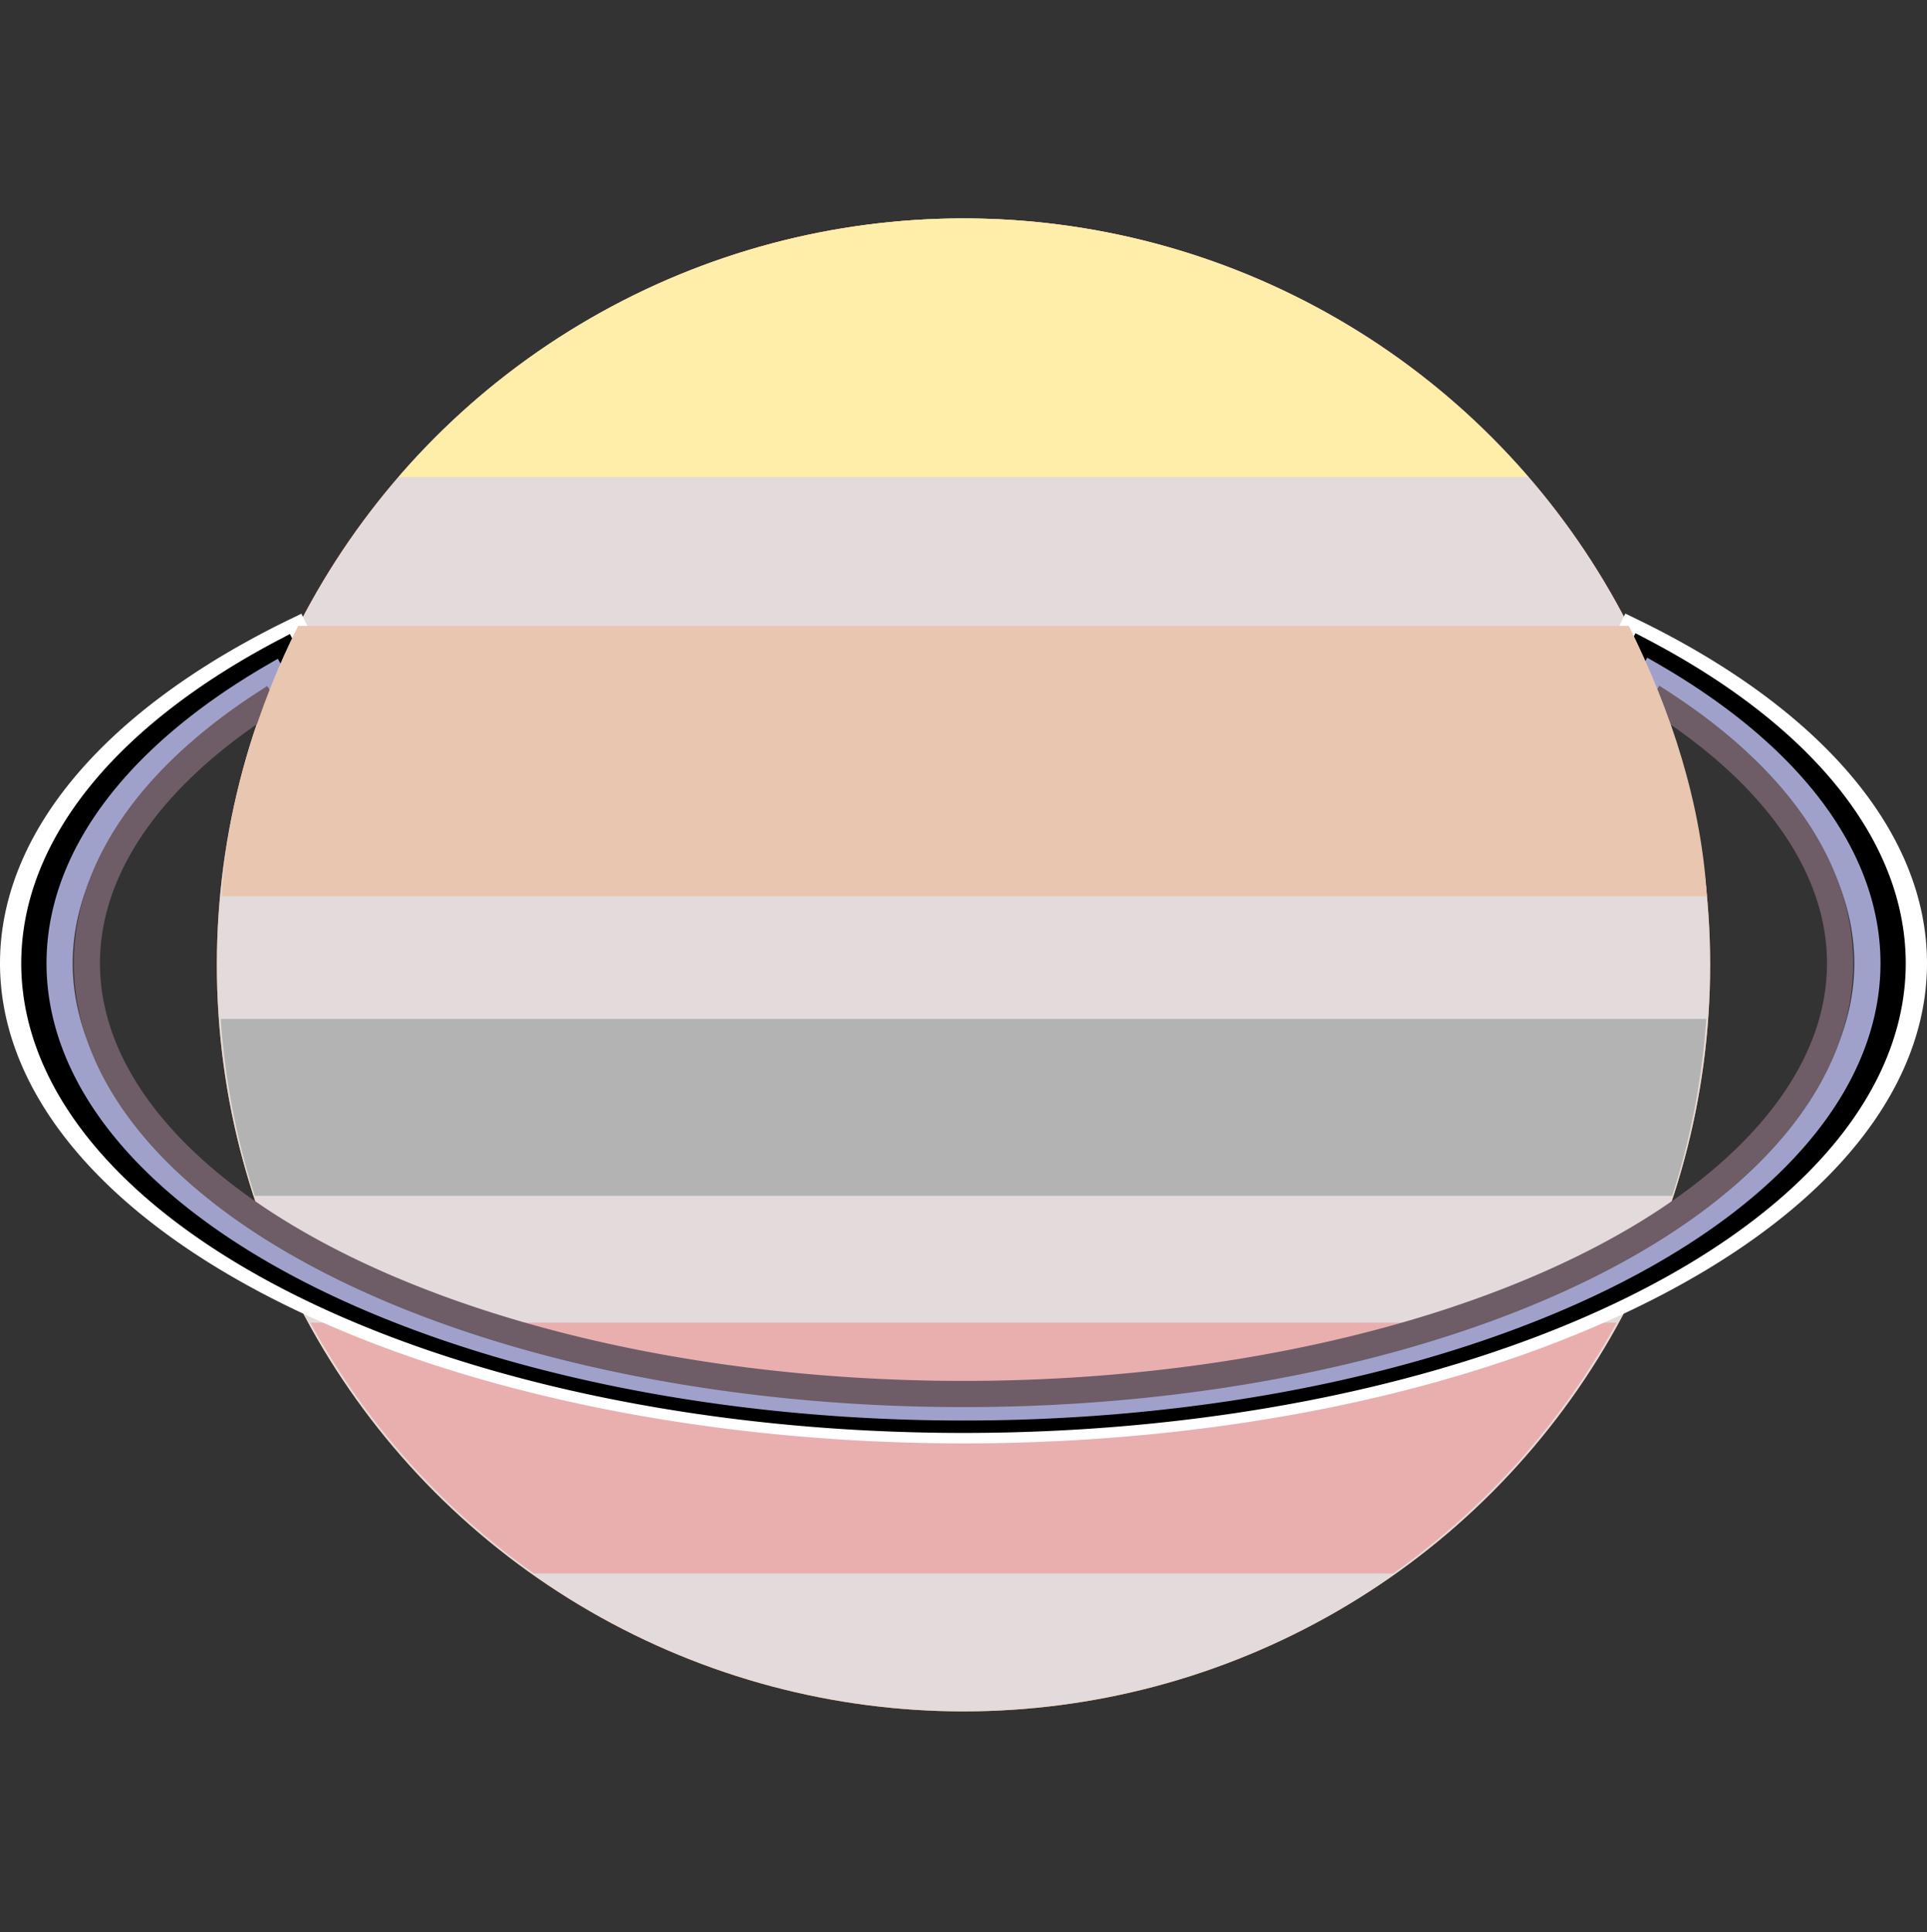
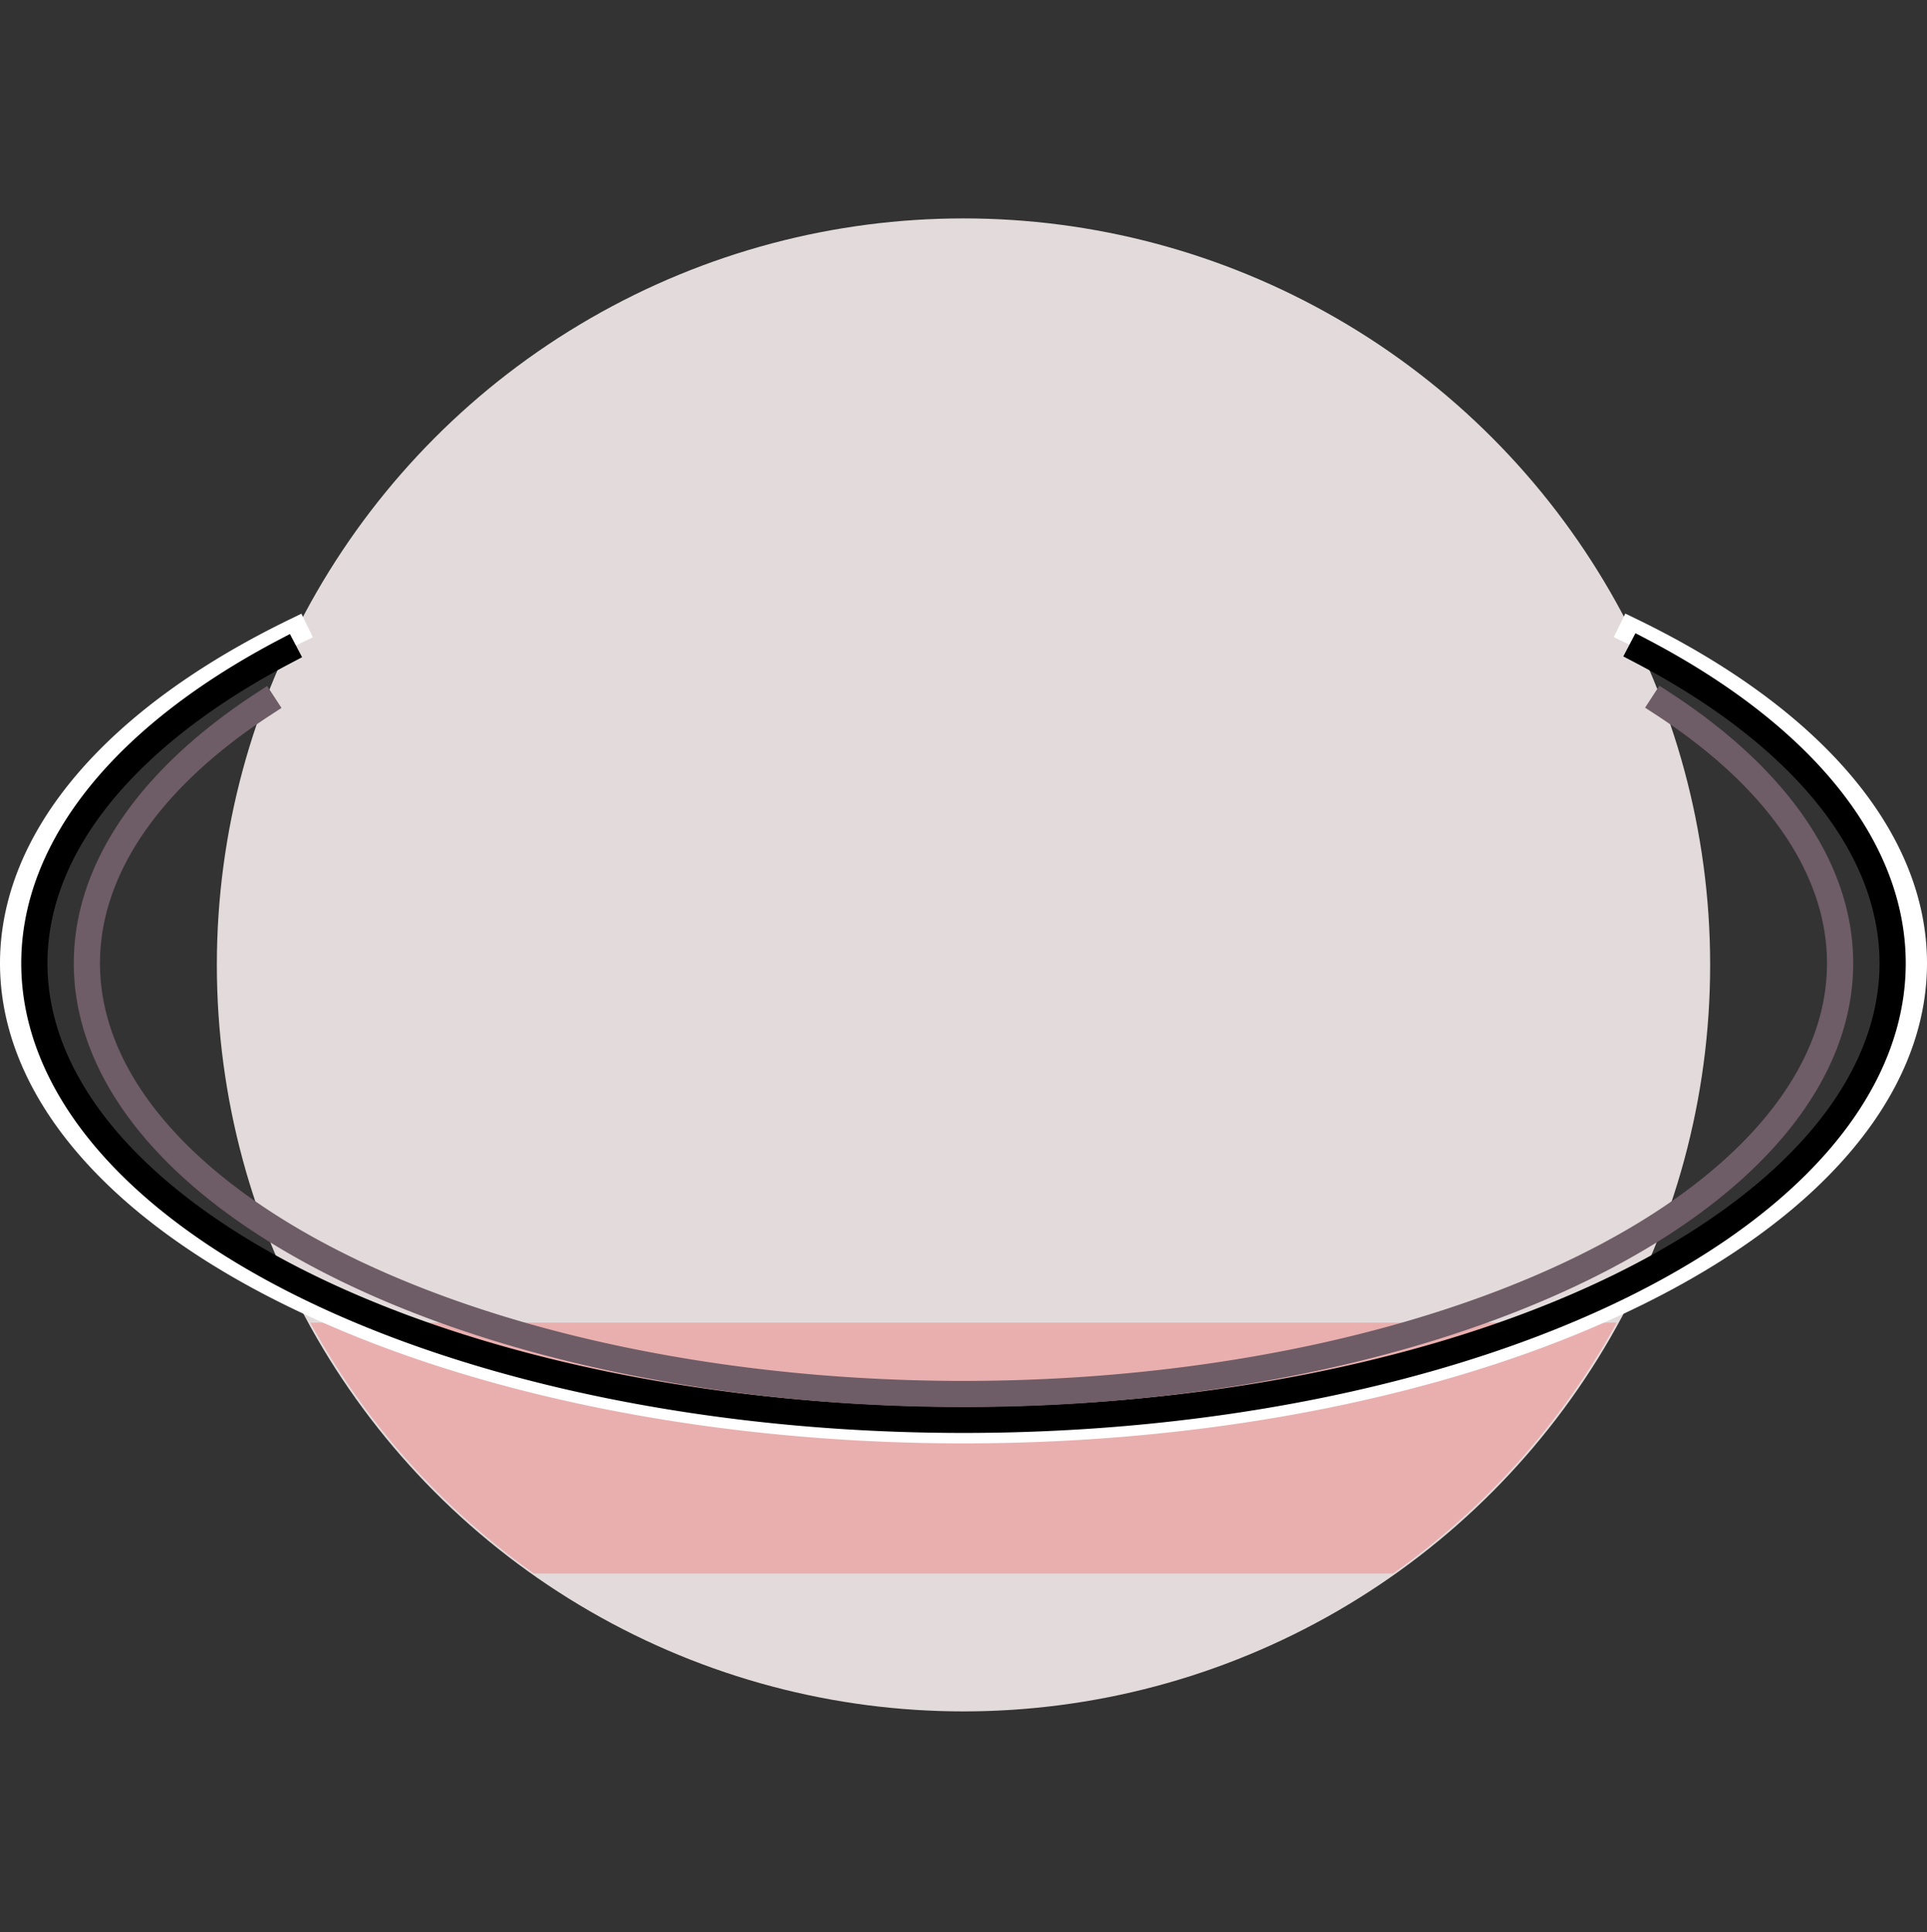
<svg xmlns="http://www.w3.org/2000/svg" xmlns:ns1="http://www.inkscape.org/namespaces/inkscape" xmlns:ns2="http://sodipodi.sourceforge.net/DTD/sodipodi-0.dtd" width="125mm" height="125.368mm" viewBox="0 0 125 125.368" version="1.1" id="svg1" ns1:version="1.3.2 (091e20ef0f, 2023-11-25)" ns2:docname="saturn.svg">
  <rect x="0" y="0" width="125" height="125.368" fill="#333333" stroke="none" />
  <ns2:namedview id="namedview1" pagecolor="#ffffff" bordercolor="#000000" borderopacity="0.25" ns1:showpageshadow="2" ns1:pageopacity="0.0" ns1:pagecheckerboard="0" ns1:deskcolor="#d1d1d1" ns1:document-units="mm" ns1:zoom="1.237033" ns1:cx="142.68011" ns1:cy="236.45287" ns1:window-width="1920" ns1:window-height="1011" ns1:window-x="0" ns1:window-y="0" ns1:window-maximized="1" ns1:current-layer="layer1" />
  <defs id="defs1">
    <ns1:path-effect effect="bspline" id="path-effect16" is_visible="true" lpeversion="1.3" weight="33.333" steps="2" helper_size="0" apply_no_weight="true" apply_with_weight="true" only_selected="false" uniform="false" />
    <ns1:path-effect effect="bspline" id="path-effect10" is_visible="true" lpeversion="1.3" weight="33.333" steps="2" helper_size="0" apply_no_weight="true" apply_with_weight="true" only_selected="false" uniform="false" />
  </defs>
  <g ns1:label="Layer 1" ns1:groupmode="layer" id="layer1" transform="translate(-48.257,-109.044)">
-     <circle style="fill:#ff7f2a;stroke:#000000;stroke-width:5.55626e-08;stroke-linejoin:round" id="path1" cx="110.757" cy="171.648" r="48.433" />
    <circle style="fill:#e3dbdb;stroke:#000000;stroke-width:5.55626e-08;stroke-linejoin:round" id="circle10" cx="110.757" cy="171.648" r="48.433" />
-     <path id="rect5" style="fill:#ffeeaa;fill-opacity:1;stroke-width:1.7;stroke-linecap:round;stroke-linejoin:bevel" d="M 110.757,123.216 A 48.433,48.433 0 0 0 74.104,139.998 H 147.398 A 48.433,48.433 0 0 0 110.757,123.216 Z" />
-     <path id="rect6" style="fill:#b3b3b3;fill-opacity:1;stroke-width:1.7;stroke-linecap:round;stroke-linejoin:bevel" d="m 62.575,175.155 a 48.433,48.433 0 0 0 2.21,11.475 H 156.729 a 48.433,48.433 0 0 0 2.21,-11.475 z" />
    <path id="rect7" style="fill:#e9afaf;fill-opacity:1;stroke-width:1.7;stroke-linecap:round;stroke-linejoin:bevel" d="m 68.387,194.856 a 48.433,48.433 0 0 0 14.504,16.278 h 55.733 a 48.433,48.433 0 0 0 14.504,-16.278 z" />
    <path id="path8" style="fill:none;fill-opacity:1;stroke:#ffffff;stroke-width:1.7;stroke-linecap:square;stroke-linejoin:bevel;stroke-opacity:1" d="M 154.08 149.988 A 61.65 30.298 0 0 1 172.407 171.544 L 172.407 171.544 A 61.65 30.298 0 0 1 110.757 201.841 A 61.65 30.298 0 0 1 49.107 171.544 A 61.65 30.298 0 0 1 67.416 149.997 " />
    <path id="circle8" style="fill:none;fill-opacity:1;stroke:#000000;stroke-width:1.7;stroke-linecap:square;stroke-linejoin:bevel;stroke-opacity:1" d="M 154.705 151.274 A 60.271 29.62 0 0 1 171.028 171.544 L 171.028 171.544 A 60.271 29.62 0 0 1 110.757 201.164 A 60.271 29.62 0 0 1 50.485 171.544 A 60.271 29.62 0 0 1 66.705 151.328 " />
-     <path id="circle9" style="fill:none;fill-opacity:1;stroke:#a0a1cb;stroke-width:1.7;stroke-linecap:square;stroke-linejoin:bevel;stroke-opacity:1" d="M 155.421 152.876 A 58.633 28.815 0 0 1 169.39 171.544 L 169.39 171.544 A 58.633 28.815 0 0 1 110.757 200.359 A 58.633 28.815 0 0 1 52.124 171.544 A 58.633 28.815 0 0 1 65.968 152.948 " />
    <path id="circle11" style="fill:none;fill-opacity:1;stroke:#6e5c66;stroke-width:1.7;stroke-linecap:square;stroke-linejoin:bevel;stroke-opacity:1" d="M 156.146 154.71 A 56.863 27.945 0 0 1 167.62 171.544 L 167.62 171.544 A 56.863 27.945 0 0 1 110.757 199.489 A 56.863 27.945 0 0 1 53.893 171.544 A 56.863 27.945 0 0 1 65.34 154.728 " />
-     <path id="rect3" style="fill:#e9c6af;fill-opacity:1;stroke-width:1.7;stroke-linecap:round;stroke-linejoin:bevel" d="m 67.598,149.649 c -2.552,5.046 -4.636,11.543 -4.955,17.547 h 96.335 c -0.358,-5.979 -2.279,-11.948 -5.061,-17.546 z" ns2:nodetypes="ccccc" />
  </g>
</svg>